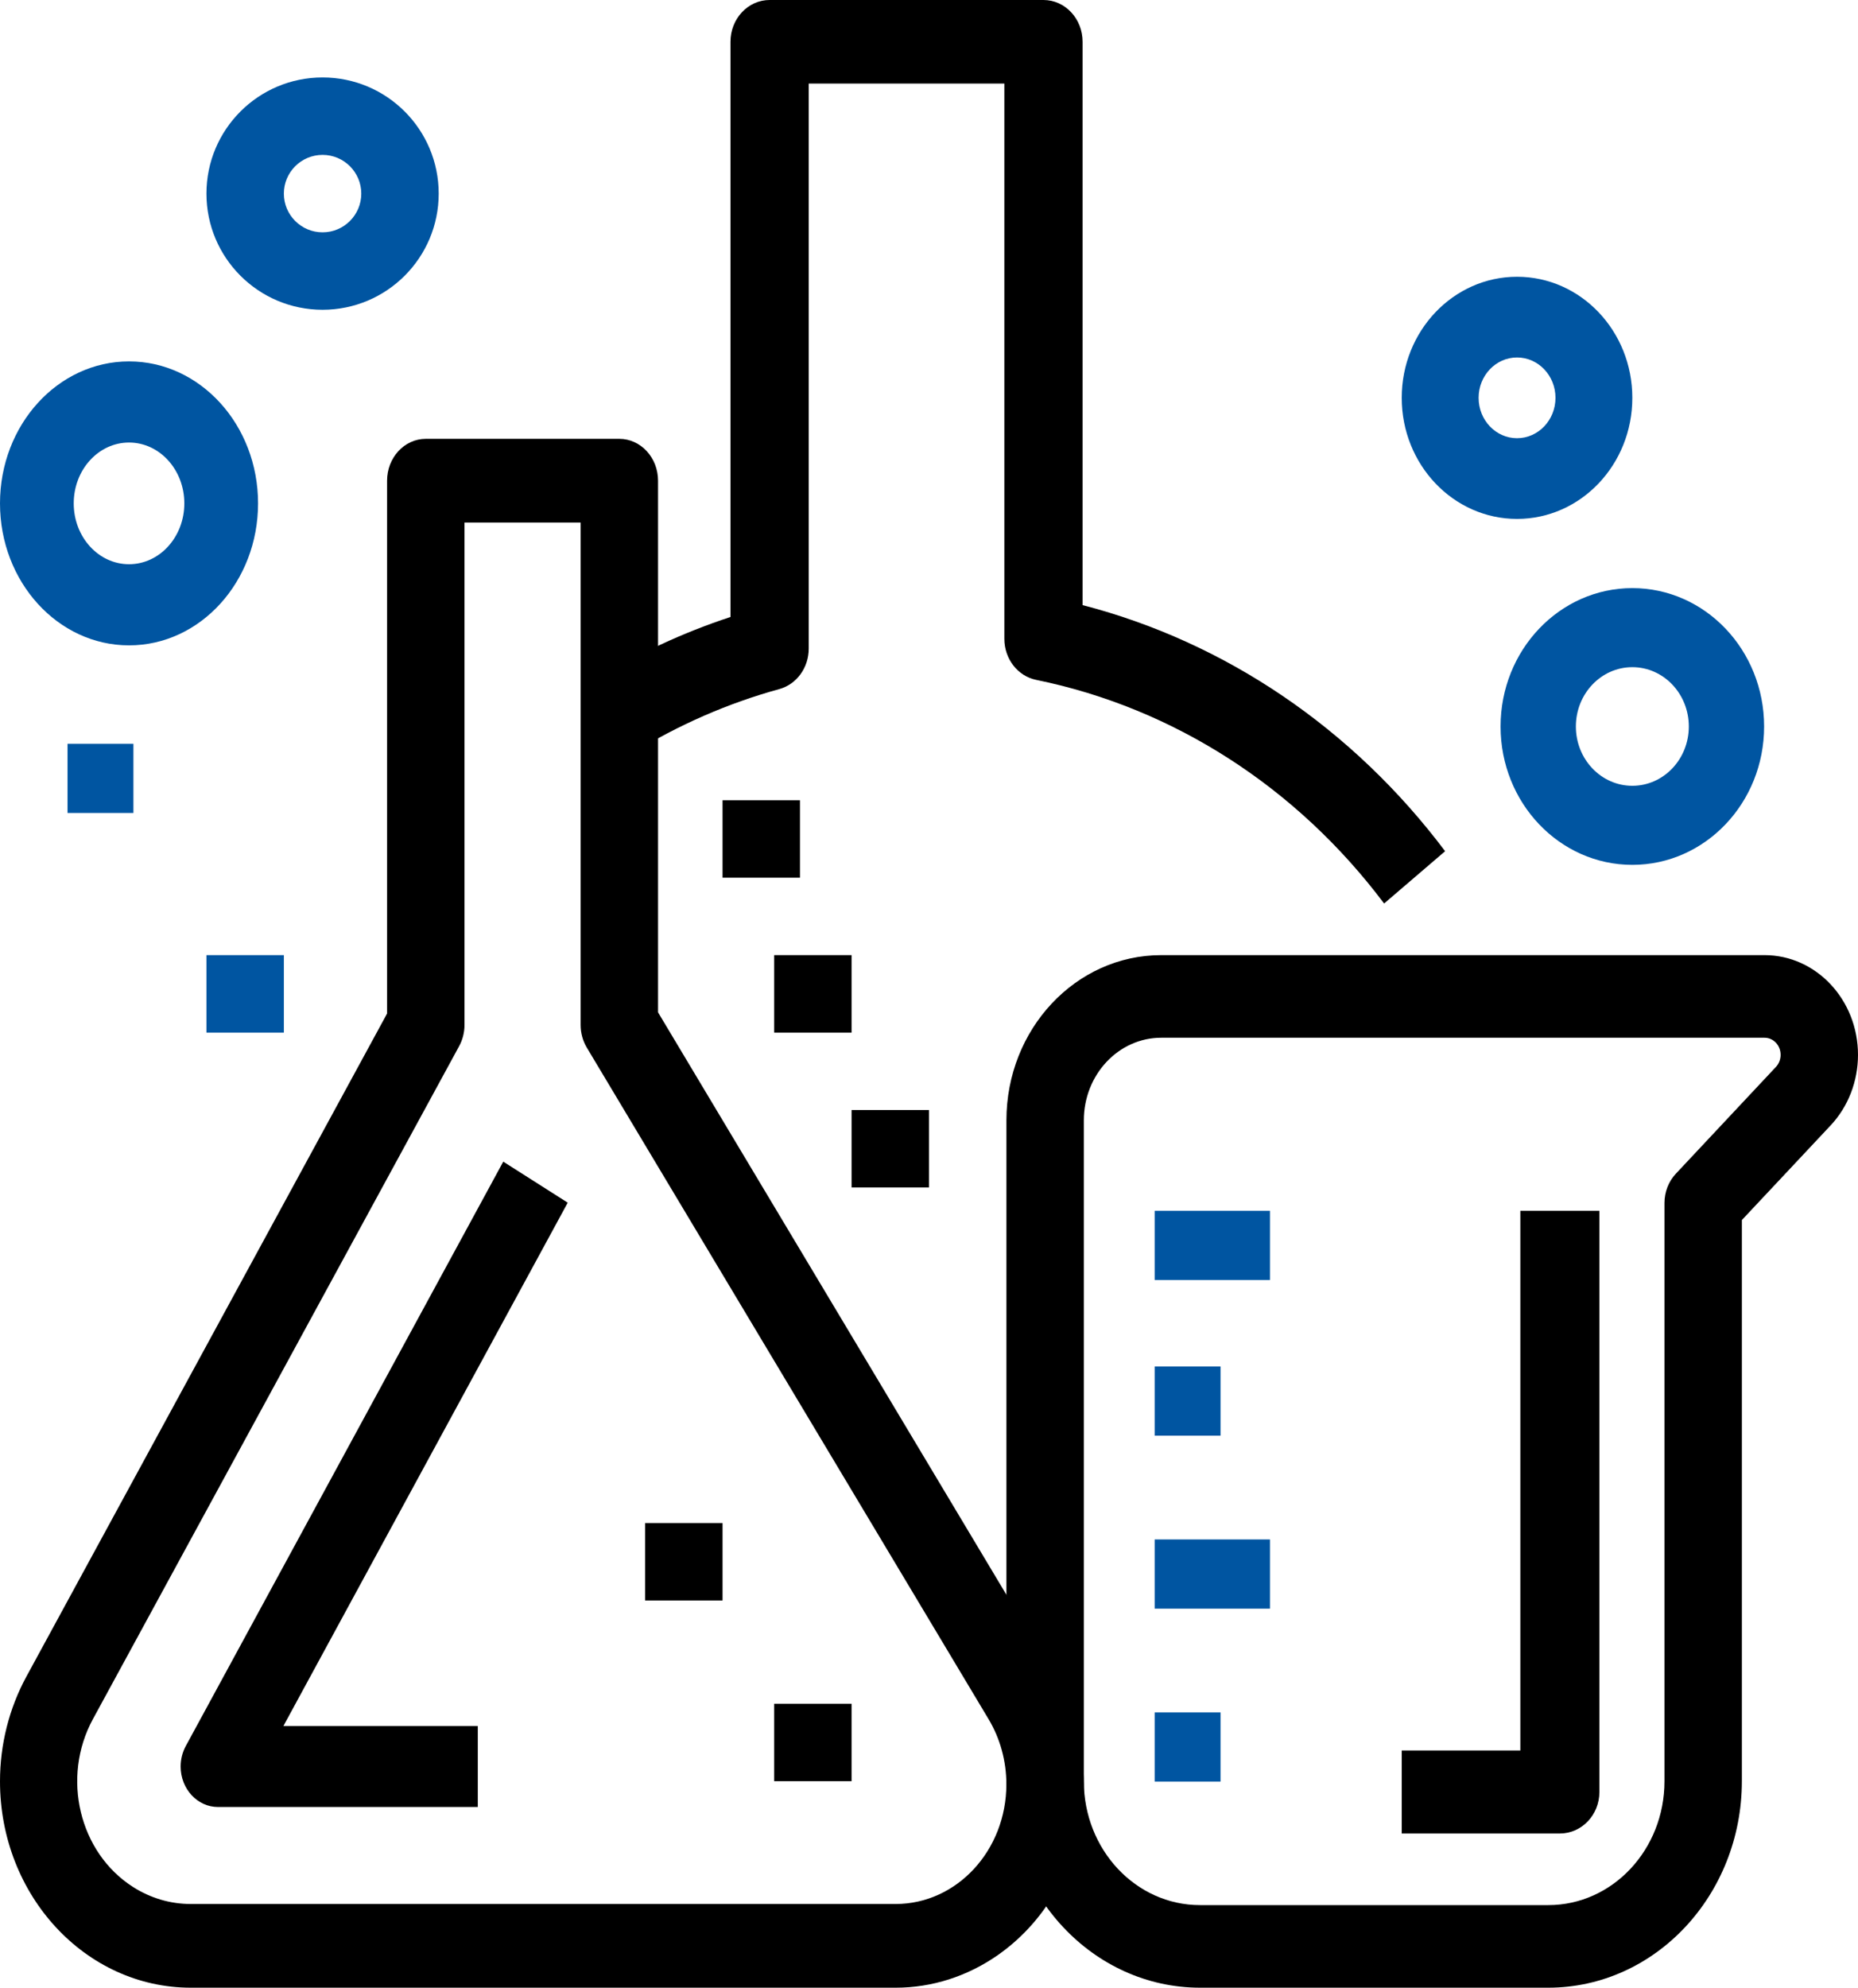
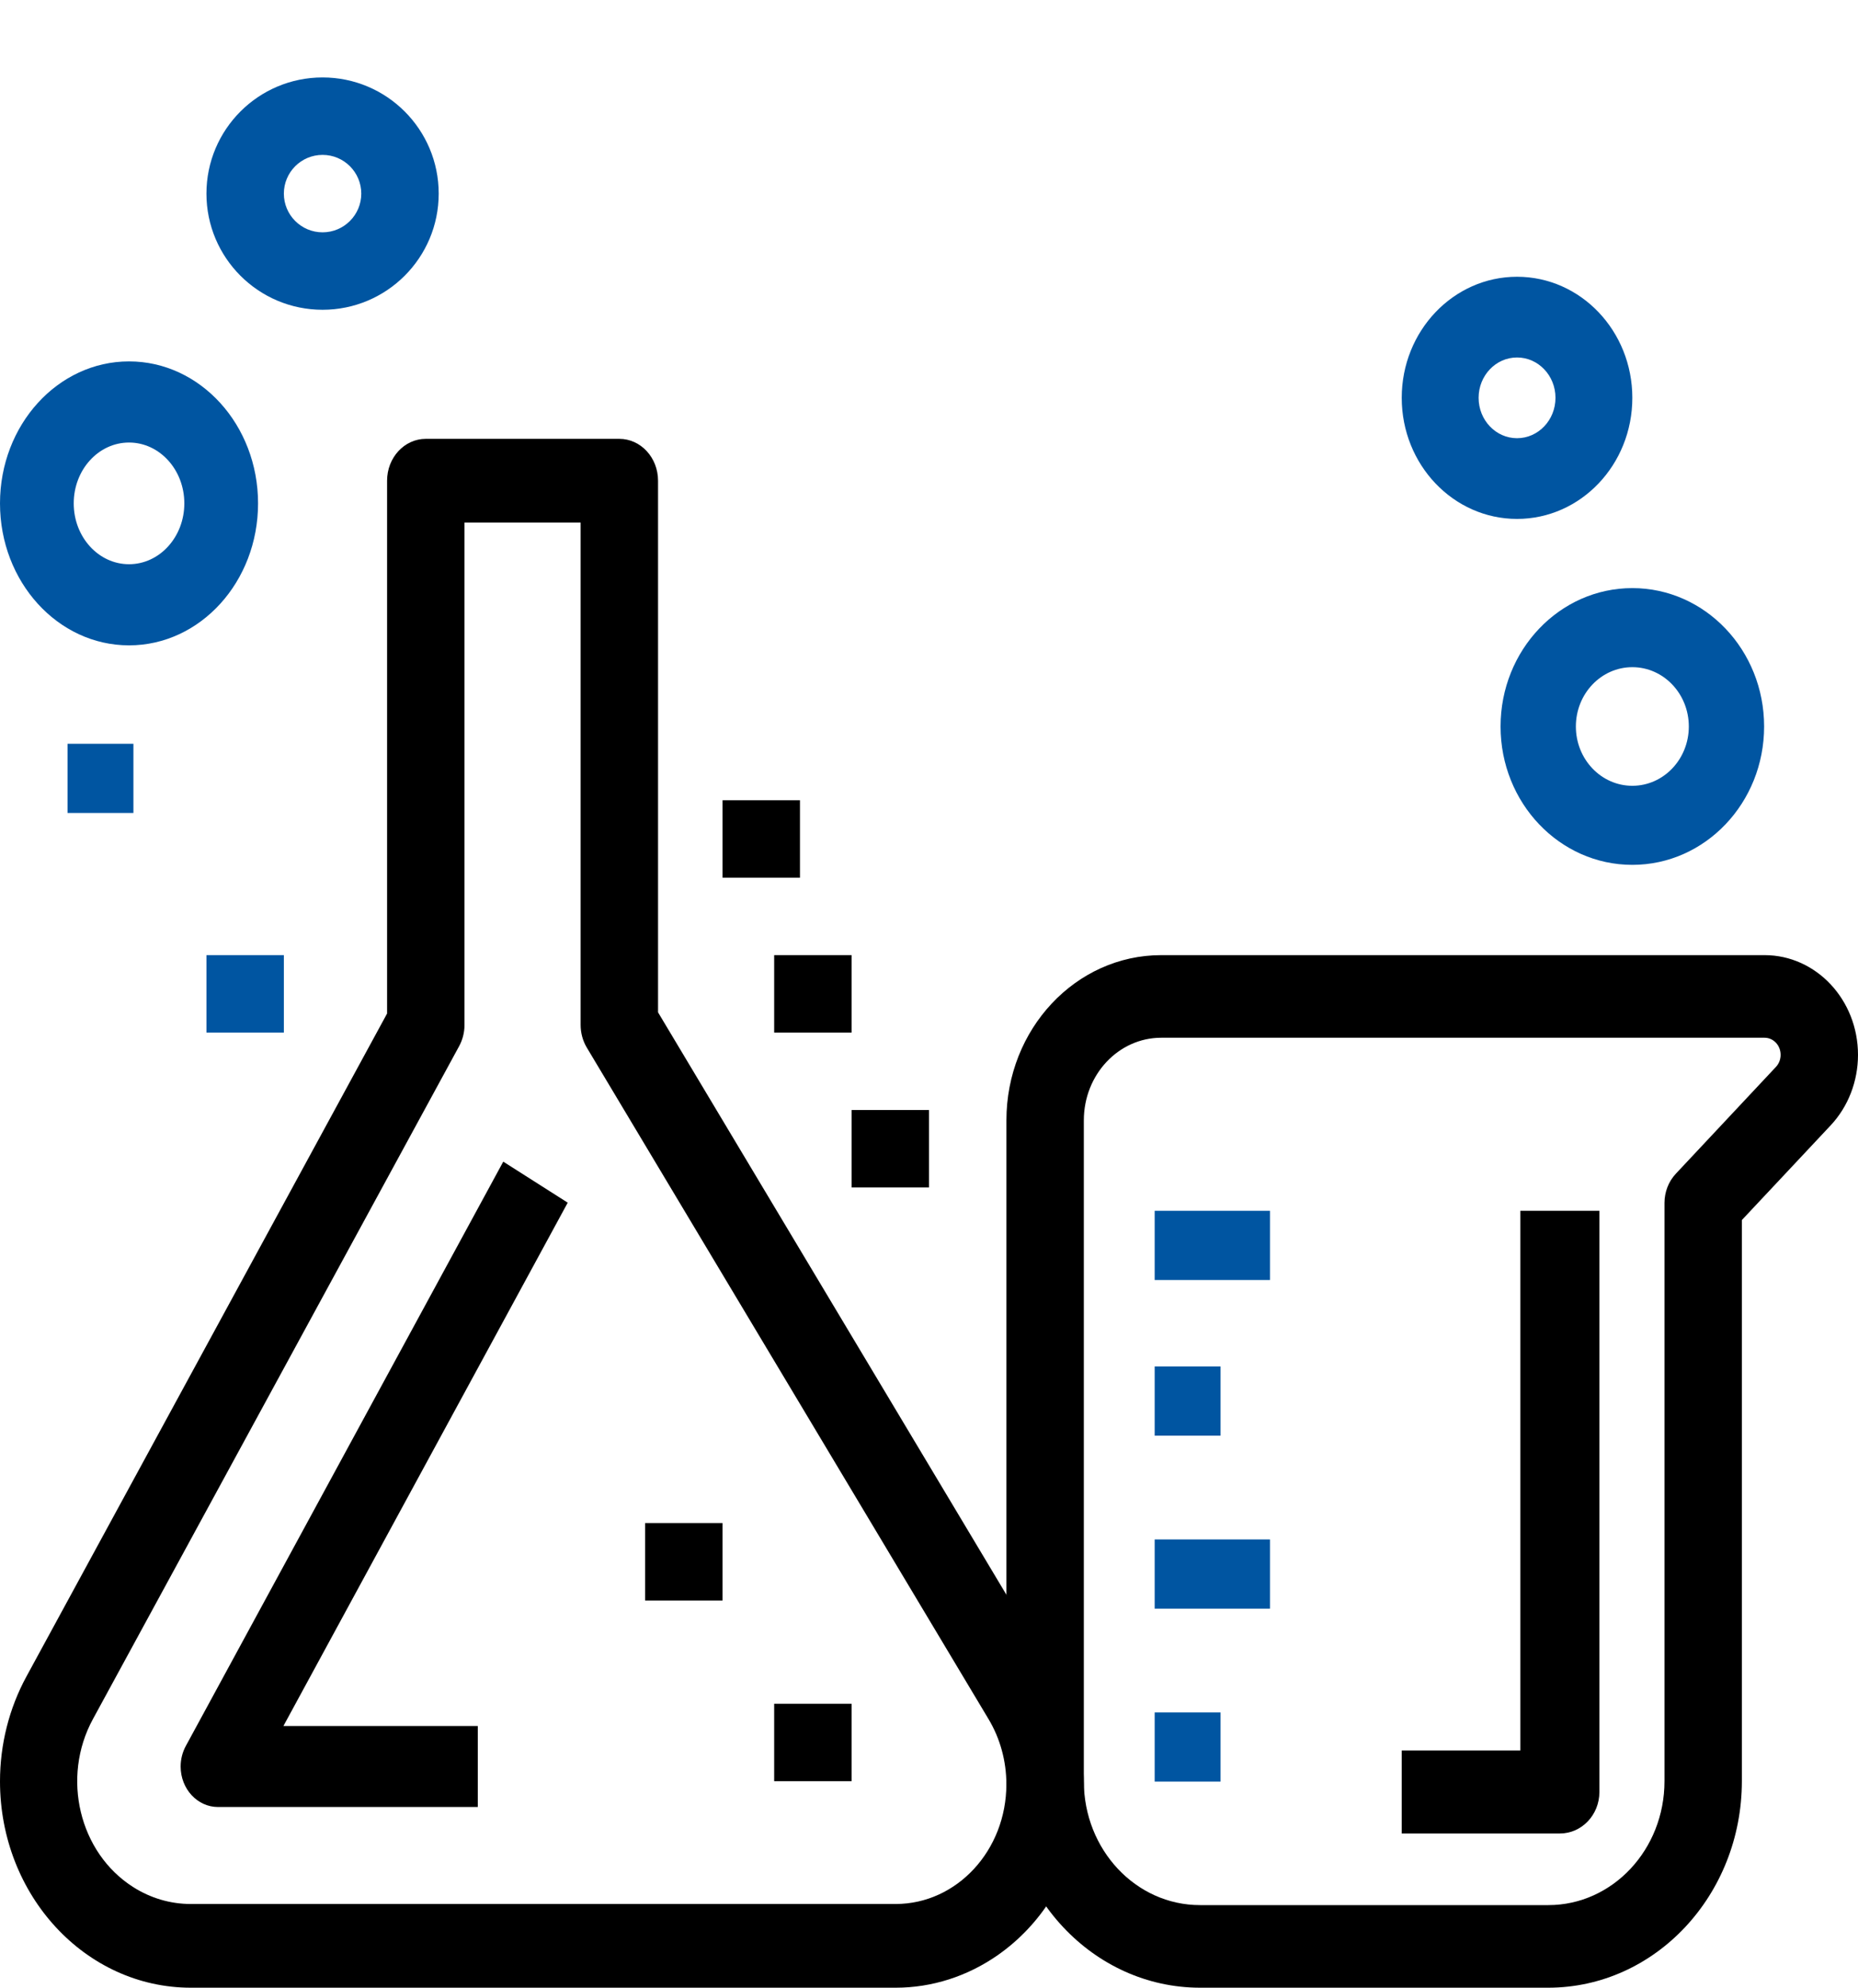
<svg xmlns="http://www.w3.org/2000/svg" width="72px" height="77px" viewBox="0 0 72 77" version="1.1">
  <title>Group 8</title>
  <desc>Created with Sketch.</desc>
  <g id="Desktop" stroke="none" stroke-width="1" fill="none" fill-rule="evenodd">
    <g id="Strona-glowna---V2" transform="translate(-253, -2841)" fill-rule="nonzero">
      <g id="Group-8" transform="translate(232, 2841)">
        <path d="M61.831,64.838 L46.5,39.216 L46.5,18.622 C46.5,17.726 45.828,17 45,17 L37.5,17 C36.671,17 36,17.726 36,18.622 L36,39.262 L22.021,64.951 C21.353,66.18 21,67.58 21,69.005 C21,73.421 24.311,77 28.395,77 L55.71,77 C57.113,77 58.487,76.561 59.666,75.737 C63.048,73.374 64.017,68.494 61.831,64.838 Z M55.71,73.757 L28.395,73.757 C27.608,73.758 26.836,73.532 26.159,73.1 C24.067,71.77 23.369,68.857 24.6,66.596 L38.793,40.525 C38.928,40.276 39,39.992 39,39.703 L39,20.243 L43.5,20.243 L43.5,39.703 C43.5,40.015 43.583,40.321 43.74,40.583 L59.31,66.599 C59.759,67.349 59.998,68.224 59.998,69.117 C59.999,71.679 58.079,73.756 55.71,73.757 Z" id="Shape" fill="#000000" />
        <path d="M43,46.589 L40.502,45 L28.2,67.637 C28.069,67.878 28,68.153 28,68.433 C28.001,69.3 28.65,70.001 29.45,70 L39.515,70 L39.515,66.863 L31.982,66.863 L43,46.589 Z" id="Shape" fill="#000000" />
        <path d="M89.38,37 L66,37 C62.686,37 60,39.865 60,43.4 L60,69 C60.005,73.416 63.36,76.995 67.5,77 L81,77 C85.141,76.995 88.496,73.416 88.5,69 L88.5,47.262 L91.941,43.594 C92.619,42.87 92.999,41.889 93,40.866 C93.001,38.732 91.38,37.001 89.38,37 Z M89.819,41.331 L85.94,45.469 C85.659,45.769 85.501,46.176 85.501,46.6 L85.501,69 C85.501,71.651 83.486,73.8 81.001,73.8 L67.5,73.8 C65.015,73.8 63,71.651 63,69 L63,43.4 C63,41.633 64.343,40.2 66,40.2 L89.38,40.2 C89.545,40.2 89.703,40.27 89.82,40.394 C90.062,40.653 90.062,41.073 89.819,41.331 Z" id="Shape" fill="#000000" />
-         <path d="M62.952,23.441 L62.952,1.618 C62.952,0.725 62.274,0 61.436,0 L50.823,0 C49.986,0 49.307,0.725 49.307,1.618 L49.307,23.901 C47.456,24.509 45.676,25.338 44,26.372 L45.516,29.174 C47.298,28.076 49.21,27.241 51.202,26.693 C51.872,26.508 52.34,25.863 52.339,25.124 L52.339,3.237 L59.92,3.237 L59.92,24.747 C59.92,25.524 60.438,26.191 61.153,26.337 C66.469,27.421 71.25,30.493 74.636,35 L77,32.974 C73.432,28.228 68.493,24.876 62.952,23.441 Z" id="Shape" fill="#000000" />
        <path d="M26,14 C23.239,14 21,16.462 21,19.5 C21,22.538 23.239,25 26,25 C28.761,25 31,22.538 31,19.5 C31,16.462 28.761,14 26,14 Z M26,21.857 C24.816,21.857 23.857,20.802 23.857,19.5 C23.857,18.198 24.816,17.143 26,17.143 C27.184,17.143 28.143,18.198 28.143,19.5 C28.143,20.802 27.184,21.857 26,21.857 Z" id="Shape" fill="#0055A1" />
        <path d="M33.5,3 C31.015,3 29,5.015 29,7.5 C29,9.985 31.015,12 33.5,12 C35.985,12 38,9.985 38,7.5 C38,5.015 35.985,3 33.5,3 Z M33.5,9 C32.672,9 32,8.328 32,7.5 C32,6.672 32.672,6 33.5,6 C34.328,6 35,6.672 35,7.5 C35,8.328 34.328,9 33.5,9 Z" id="Shape" fill="#0055A1" />
        <polygon id="Rectangle-path" fill="#0055A1" points="29 37 32 37 32 40 29 40" />
        <polygon id="Rectangle-path" fill="#000000" points="54 43 57 43 57 46 54 46" />
        <polygon id="Rectangle-path" fill="#000000" points="51 37 54 37 54 40 51 40" />
        <polygon id="Rectangle-path" fill="#000000" points="49 31 52 31 52 34 49 34" />
        <polygon id="Rectangle-path" fill="#000000" points="51 66 54 66 54 69 51 69" />
        <polygon id="Rectangle-path" fill="#000000" points="46 59 49 59 49 62 46 62" />
        <g id="004-laboratory">
          <path d="M79.915,46.904 L79.915,67.81 L75.319,67.81 L75.319,71.026 L81.447,71.026 C82.293,71.026 82.979,70.306 82.979,69.418 L82.979,46.904 L79.915,46.904 Z" id="Shape" fill="#000000" />
          <path d="M84.255,22.782 C81.435,22.782 79.149,25.182 79.149,28.143 C79.149,31.103 81.435,33.503 84.255,33.503 C87.076,33.503 89.362,31.103 89.362,28.143 C89.362,25.182 87.076,22.782 84.255,22.782 Z M84.255,30.44 C83.047,30.44 82.067,29.412 82.067,28.143 C82.067,26.874 83.047,25.845 84.255,25.845 C85.464,25.845 86.444,26.874 86.444,28.143 C86.444,29.412 85.464,30.44 84.255,30.44 Z" id="Shape" fill="#0055A1" />
          <path d="M79.787,10.721 C77.32,10.721 75.319,12.821 75.319,15.411 C75.319,18.002 77.32,20.102 79.787,20.102 C82.255,20.102 84.255,18.002 84.255,15.411 C84.255,12.821 82.255,10.721 79.787,10.721 Z M79.787,16.975 C78.965,16.975 78.298,16.275 78.298,15.411 C78.298,14.548 78.965,13.848 79.787,13.848 C80.61,13.848 81.277,14.548 81.277,15.411 C81.277,16.275 80.61,16.975 79.787,16.975 Z" id="Shape" fill="#0055A1" />
          <polygon id="Rectangle-path" fill="#0055A1" points="65.745 46.904 70.213 46.904 70.213 49.585 65.745 49.585" />
          <polygon id="Rectangle-path" fill="#0055A1" points="65.745 52.935 68.298 52.935 68.298 55.615 65.745 55.615" />
          <polygon id="Rectangle-path" fill="#0055A1" points="65.745 59.635 70.213 59.635 70.213 62.316 65.745 62.316" />
          <polygon id="Rectangle-path" fill="#0055A1" points="65.745 66.336 68.298 66.336 68.298 69.016 65.745 69.016" />
          <polygon id="Rectangle-path" fill="#0055A1" points="23.617 28.813 26.17 28.813 26.17 31.493 23.617 31.493" />
        </g>
      </g>
    </g>
  </g>
</svg>